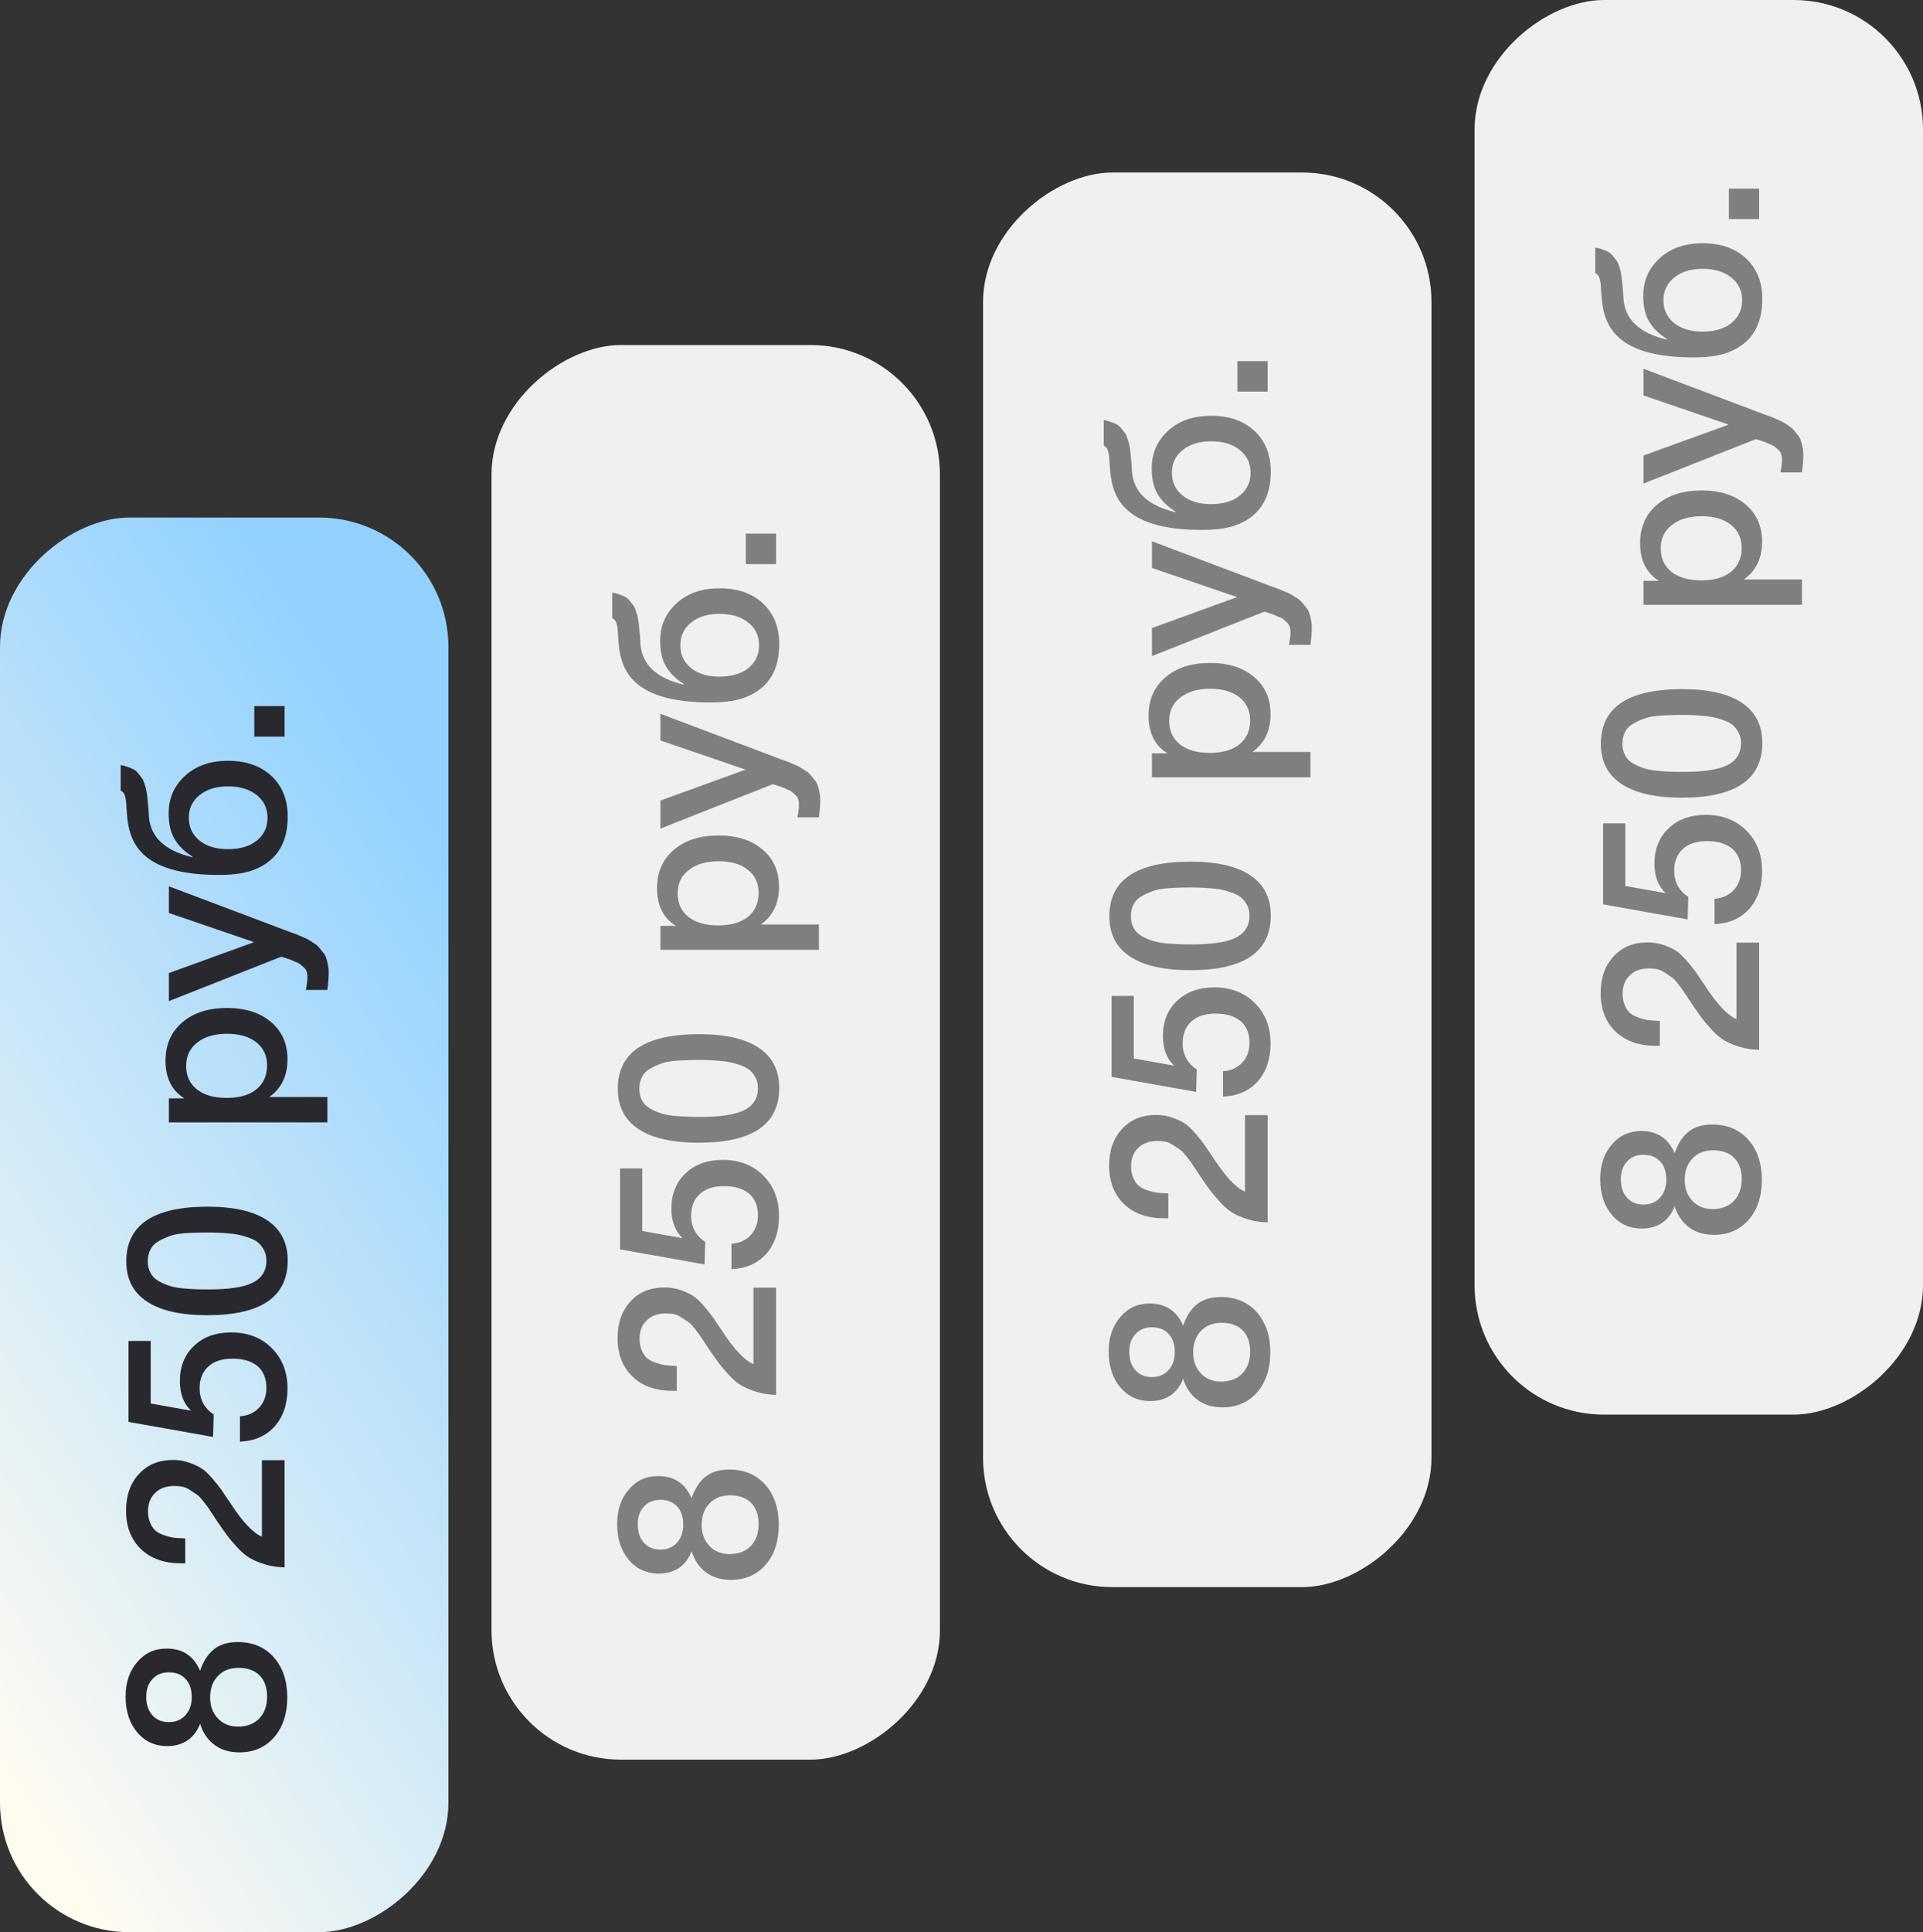
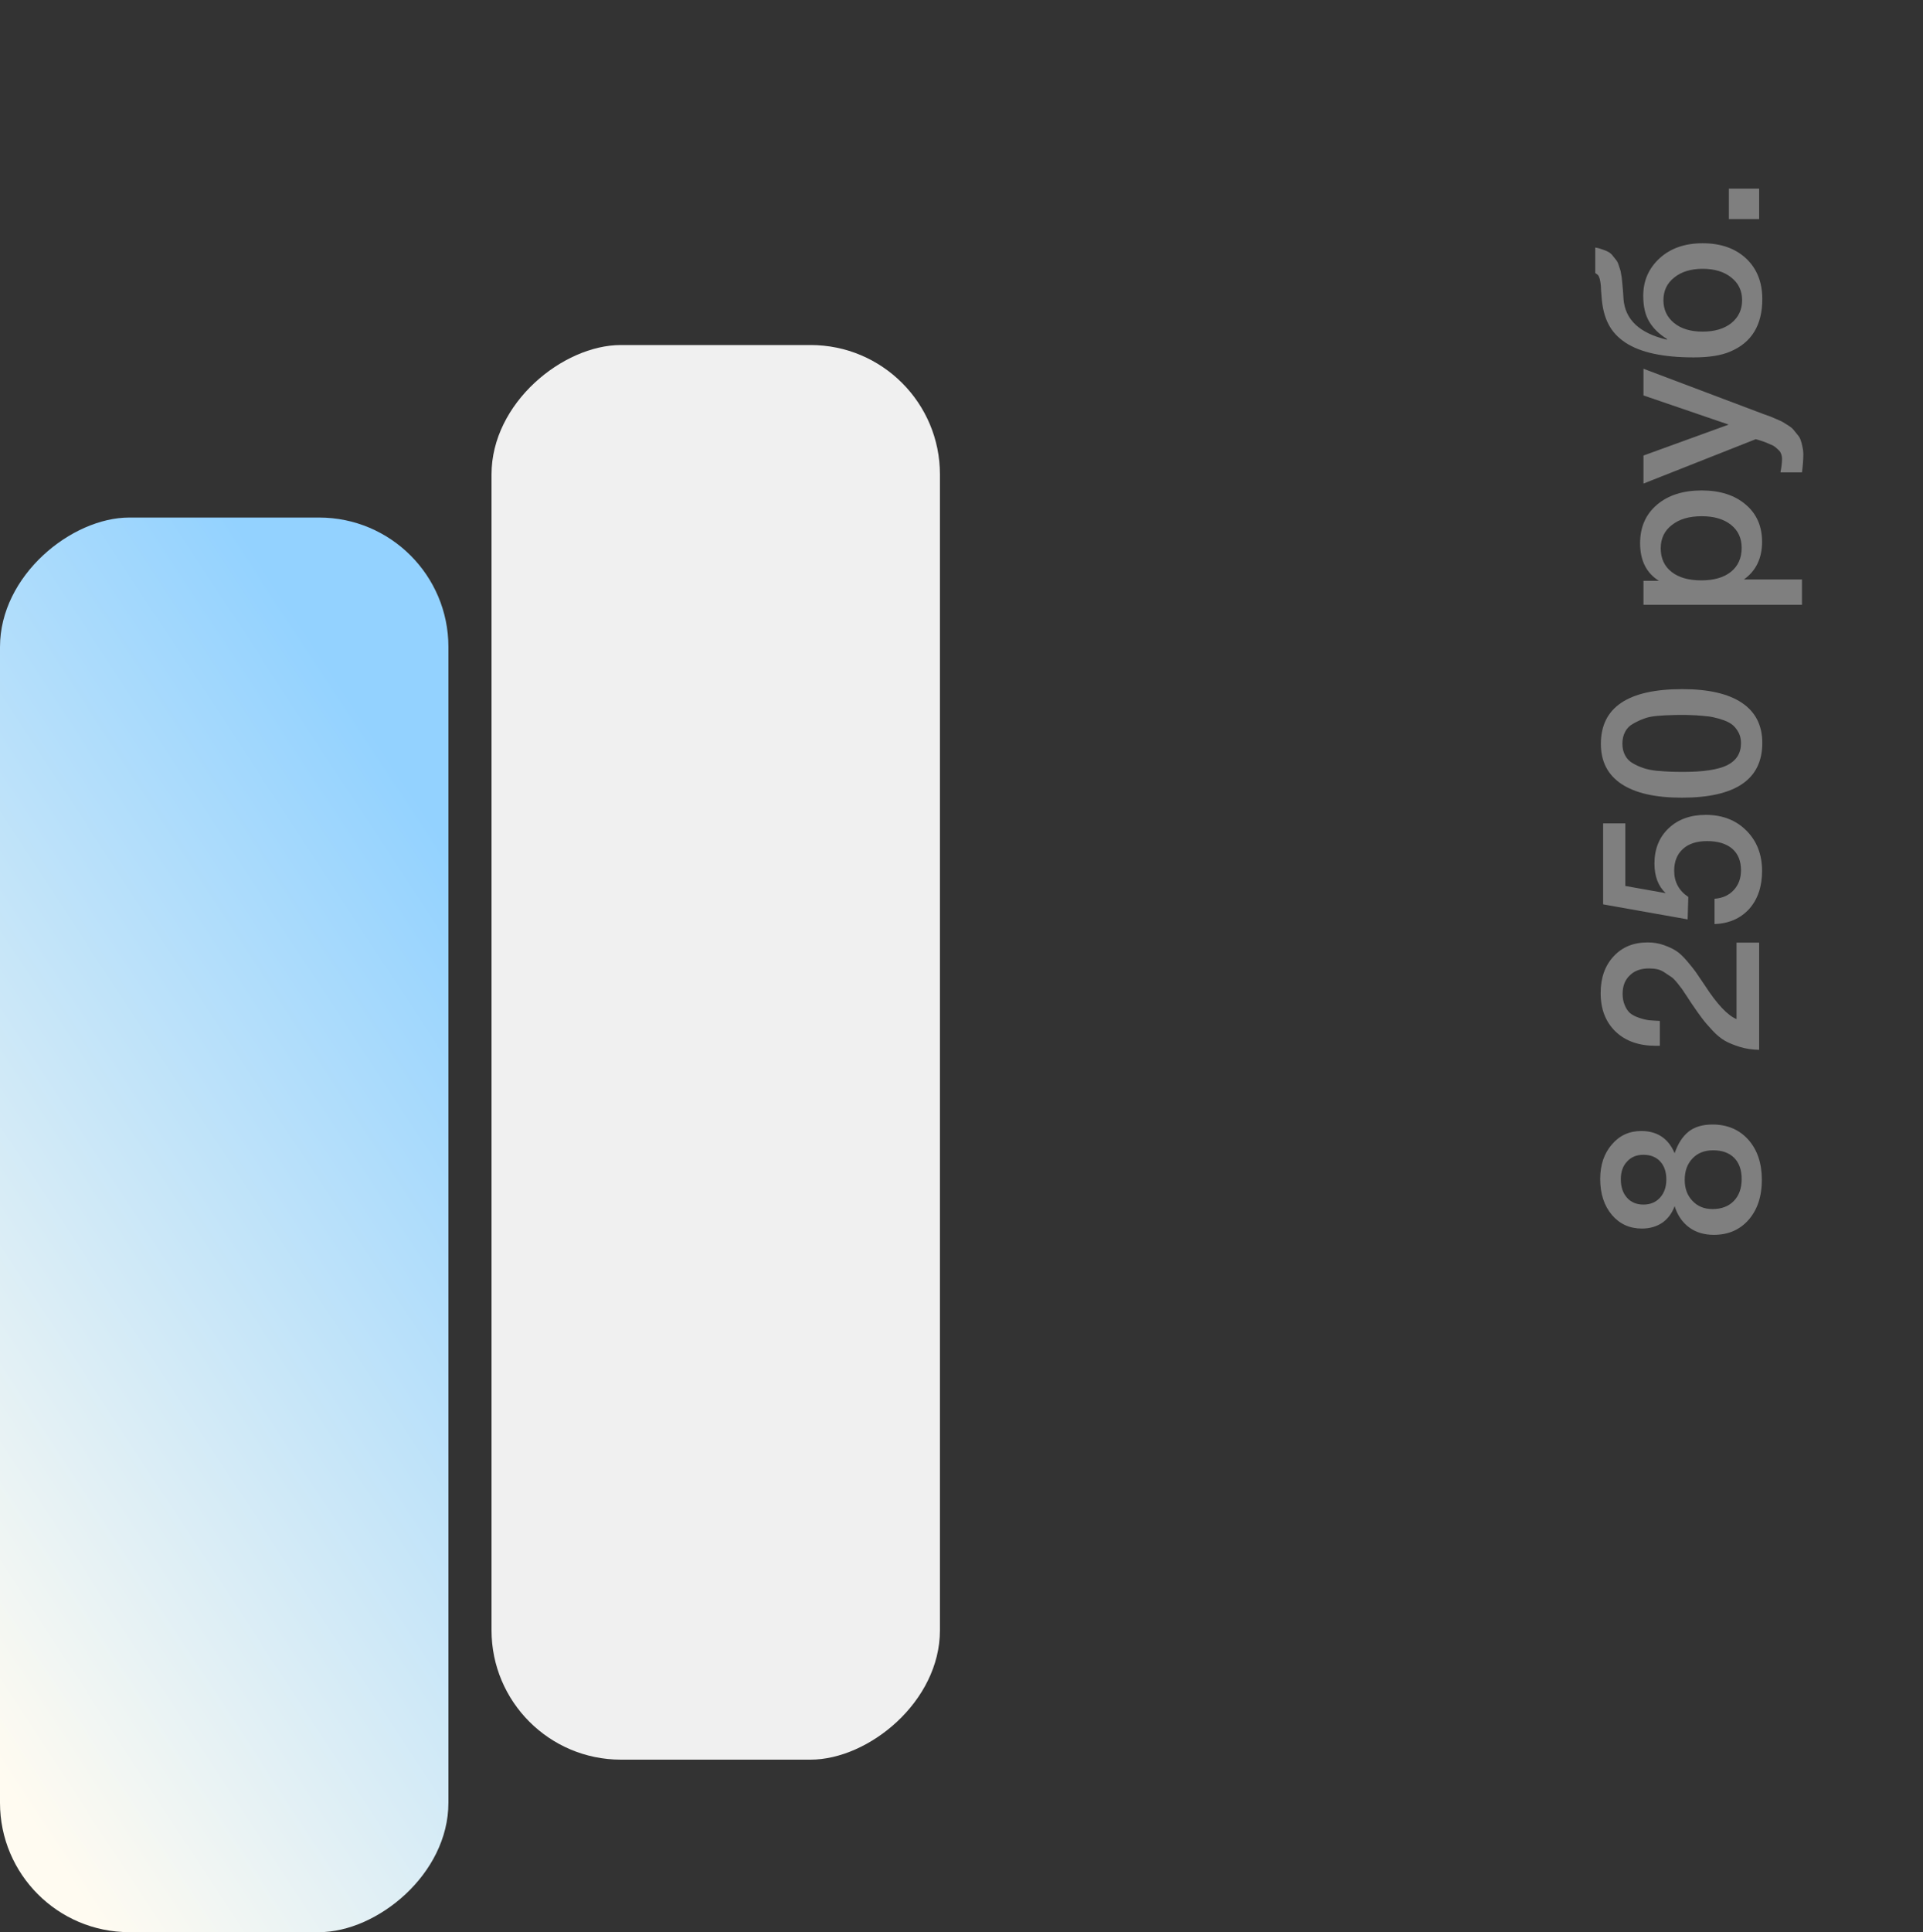
<svg xmlns="http://www.w3.org/2000/svg" width="223" height="224" viewBox="0 0 223 224" fill="none">
  <rect x="0" y="0" width="223" height="224" fill="#333333" stroke="none" />
  <rect y="224" width="164" height="52" rx="15" transform="rotate(-90 0 224)" fill="url(#paint0_linear_156_40)" />
  <rect x="57" y="204" width="164" height="52" rx="15" transform="rotate(-90 57 204)" fill="#F0F0F0" />
-   <path d="M23.198 199.831C22.903 200.646 22.427 201.287 21.768 201.755C21.092 202.206 20.303 202.431 19.402 202.431C17.981 202.431 16.819 201.903 15.918 200.845C15.017 199.771 14.566 198.384 14.566 196.685C14.566 195.056 15.017 193.721 15.918 192.681C16.802 191.641 17.937 191.121 19.324 191.121C21.179 191.121 22.47 191.979 23.198 193.695C23.579 192.586 24.117 191.754 24.81 191.199C25.503 190.645 26.431 190.367 27.592 190.367C29.308 190.367 30.695 190.957 31.752 192.135C32.792 193.314 33.312 194.865 33.312 196.789C33.312 198.696 32.801 200.239 31.778 201.417C30.755 202.579 29.412 203.159 27.748 203.159C26.621 203.159 25.668 202.873 24.888 202.301C24.091 201.712 23.527 200.889 23.198 199.831ZM16.958 196.711C16.958 197.613 17.201 198.332 17.686 198.869C18.154 199.389 18.787 199.649 19.584 199.649C20.381 199.649 21.023 199.381 21.508 198.843C21.993 198.306 22.236 197.604 22.236 196.737C22.236 195.871 22.002 195.177 21.534 194.657C21.049 194.137 20.399 193.877 19.584 193.877C18.787 193.877 18.154 194.137 17.686 194.657C17.201 195.16 16.958 195.845 16.958 196.711ZM24.368 196.789C24.368 197.795 24.671 198.609 25.278 199.233C25.867 199.857 26.639 200.169 27.592 200.169C28.632 200.169 29.455 199.857 30.062 199.233C30.669 198.609 30.972 197.76 30.972 196.685C30.972 195.645 30.686 194.831 30.114 194.241C29.525 193.652 28.71 193.357 27.67 193.357C26.665 193.357 25.867 193.669 25.278 194.293C24.671 194.917 24.368 195.749 24.368 196.789ZM30.374 169.282H33V181.71C32.185 181.692 31.44 181.58 30.764 181.372C30.088 181.164 29.516 180.93 29.048 180.67C28.563 180.392 28.077 179.994 27.592 179.474C27.089 178.936 26.682 178.46 26.37 178.044C26.041 177.61 25.625 177.021 25.122 176.276C25.087 176.224 24.923 175.972 24.628 175.522C24.316 175.054 24.125 174.768 24.056 174.664C23.969 174.56 23.787 174.326 23.51 173.962C23.215 173.598 22.981 173.364 22.808 173.26C22.635 173.138 22.401 172.982 22.106 172.792C21.811 172.584 21.517 172.445 21.222 172.376C20.91 172.306 20.581 172.272 20.234 172.272C19.281 172.272 18.535 172.54 17.998 173.078C17.443 173.598 17.166 174.308 17.166 175.21C17.166 175.73 17.253 176.18 17.426 176.562C17.582 176.943 17.79 177.246 18.05 177.472C18.31 177.68 18.648 177.853 19.064 177.992C19.463 178.13 19.844 178.226 20.208 178.278C20.572 178.312 20.997 178.338 21.482 178.356V181.242H21.014C19.055 181.242 17.504 180.696 16.36 179.604C15.199 178.494 14.618 177.004 14.618 175.132C14.618 173.364 15.121 171.942 16.126 170.868C17.114 169.793 18.431 169.256 20.078 169.256C20.737 169.256 21.361 169.36 21.95 169.568C22.539 169.776 23.016 170.001 23.38 170.244C23.744 170.469 24.169 170.868 24.654 171.44C25.139 172.012 25.477 172.436 25.668 172.714C25.859 172.991 26.205 173.502 26.708 174.248C28.112 176.414 29.334 177.714 30.374 178.148L30.374 169.282ZM14.904 155.458H17.478V162.712L22.158 163.544C21.291 162.73 20.858 161.586 20.858 160.112C20.858 158.431 21.404 157.07 22.496 156.03C23.588 154.99 25.027 154.47 26.812 154.47C28.736 154.47 30.305 155.077 31.518 156.29C32.731 157.504 33.338 159.064 33.338 160.97C33.338 162.773 32.844 164.238 31.856 165.364C30.851 166.474 29.507 167.063 27.826 167.132V164.194C28.762 164.125 29.507 163.787 30.062 163.18C30.617 162.574 30.894 161.811 30.894 160.892C30.894 159.818 30.556 158.986 29.88 158.396C29.187 157.807 28.216 157.512 26.968 157.512C25.755 157.512 24.819 157.816 24.16 158.422C23.484 159.029 23.146 159.87 23.146 160.944C23.146 162.244 23.692 163.258 24.784 163.986L24.706 166.586L14.904 164.844L14.904 155.458ZM14.644 146.237C14.644 142.008 17.79 139.893 24.082 139.893C27.115 139.893 29.421 140.422 30.998 141.479C32.575 142.536 33.364 144.088 33.364 146.133C33.364 150.362 30.253 152.477 24.03 152.477C20.962 152.477 18.631 151.948 17.036 150.891C15.441 149.834 14.644 148.282 14.644 146.237ZM17.14 146.211C17.14 146.731 17.244 147.182 17.452 147.563C17.643 147.944 17.946 148.256 18.362 148.499C18.761 148.724 19.168 148.906 19.584 149.045C19.983 149.184 20.494 149.288 21.118 149.357C21.742 149.409 22.262 149.444 22.678 149.461C23.077 149.478 23.588 149.487 24.212 149.487C26.552 149.487 28.251 149.227 29.308 148.707C30.365 148.17 30.894 147.32 30.894 146.159C30.894 145.708 30.807 145.31 30.634 144.963C30.443 144.599 30.218 144.304 29.958 144.079C29.698 143.854 29.351 143.663 28.918 143.507C28.485 143.351 28.095 143.238 27.748 143.169C27.384 143.082 26.942 143.022 26.422 142.987C25.885 142.935 25.477 142.909 25.2 142.909C24.905 142.892 24.533 142.883 24.082 142.883C23.493 142.883 23.042 142.892 22.73 142.909C22.401 142.909 21.915 142.935 21.274 142.987C20.615 143.039 20.087 143.143 19.688 143.299C19.289 143.438 18.873 143.628 18.44 143.871C18.007 144.096 17.686 144.408 17.478 144.807C17.253 145.206 17.14 145.674 17.14 146.211ZM19.584 127.335H21.378C19.922 126.434 19.194 124.978 19.194 122.967C19.194 121.113 19.844 119.631 21.144 118.521C22.444 117.412 24.177 116.857 26.344 116.857C28.459 116.857 30.157 117.403 31.44 118.495C32.705 119.57 33.338 121.009 33.338 122.811C33.338 124.718 32.636 126.174 31.232 127.179H37.966V130.117H19.584V127.335ZM21.586 123.565C21.586 124.727 22.002 125.637 22.834 126.295C23.666 126.954 24.819 127.283 26.292 127.283C27.748 127.283 28.892 126.954 29.724 126.295C30.556 125.619 30.972 124.692 30.972 123.513C30.972 122.387 30.556 121.494 29.724 120.835C28.892 120.177 27.765 119.847 26.344 119.847C24.888 119.847 23.735 120.185 22.886 120.861C22.019 121.52 21.586 122.421 21.586 123.565ZM19.584 102.75L32.74 107.716C32.861 107.768 33.113 107.863 33.494 108.002C33.893 108.14 34.161 108.236 34.3 108.288C34.439 108.34 34.681 108.444 35.028 108.6C35.375 108.738 35.617 108.851 35.756 108.938C35.895 109.024 36.103 109.154 36.38 109.328C36.657 109.501 36.857 109.666 36.978 109.822C37.099 109.96 37.247 110.142 37.42 110.368C37.611 110.576 37.741 110.792 37.81 111.018C37.897 111.243 37.966 111.503 38.018 111.798C38.087 112.075 38.122 112.378 38.122 112.708C38.122 113.262 38.07 113.947 37.966 114.762H35.47C35.591 114.138 35.652 113.618 35.652 113.202C35.652 112.994 35.617 112.803 35.548 112.63C35.496 112.456 35.392 112.3 35.236 112.162C35.097 112.023 34.959 111.902 34.82 111.798C34.699 111.694 34.517 111.598 34.274 111.512C34.049 111.408 33.867 111.33 33.728 111.278C33.607 111.226 33.407 111.156 33.13 111.07C32.853 110.983 32.679 110.931 32.61 110.914L19.584 116.062V112.812L29.464 109.224L19.584 105.844V102.75ZM26.448 88.201C28.545 88.201 30.227 88.791 31.492 89.969C32.74 91.148 33.364 92.717 33.364 94.675C33.364 97.691 32.125 99.719 29.646 100.759C28.606 101.21 27.193 101.435 25.408 101.435C21.889 101.435 19.263 100.872 17.53 99.745C16.629 99.156 15.961 98.437 15.528 97.587C15.077 96.738 14.809 95.663 14.722 94.363C14.705 94.207 14.687 93.999 14.67 93.739C14.653 93.462 14.644 93.271 14.644 93.167C14.627 93.046 14.609 92.899 14.592 92.725C14.557 92.535 14.531 92.405 14.514 92.335C14.479 92.249 14.445 92.153 14.41 92.049C14.358 91.945 14.297 91.867 14.228 91.815C14.159 91.763 14.081 91.711 13.994 91.659V88.695C14.306 88.747 14.592 88.825 14.852 88.929C15.112 89.016 15.337 89.111 15.528 89.215C15.719 89.319 15.892 89.475 16.048 89.683C16.204 89.874 16.334 90.039 16.438 90.177C16.542 90.299 16.637 90.498 16.724 90.775C16.811 91.053 16.88 91.269 16.932 91.425C16.967 91.581 17.01 91.833 17.062 92.179C17.097 92.526 17.123 92.786 17.14 92.959C17.157 93.115 17.183 93.401 17.218 93.817C17.235 94.216 17.253 94.502 17.27 94.675C17.461 97.067 19.142 98.636 22.314 99.381V99.303C21.395 98.731 20.711 98.064 20.26 97.301C19.792 96.539 19.558 95.533 19.558 94.285C19.558 92.552 20.191 91.105 21.456 89.943C22.721 88.782 24.385 88.201 26.448 88.201ZM26.448 91.165C25.079 91.165 23.978 91.503 23.146 92.179C22.314 92.838 21.898 93.713 21.898 94.805C21.898 95.897 22.314 96.781 23.146 97.457C23.961 98.116 25.061 98.445 26.448 98.445C27.835 98.445 28.944 98.116 29.776 97.457C30.608 96.781 31.024 95.897 31.024 94.805C31.024 93.713 30.608 92.838 29.776 92.179C28.944 91.503 27.835 91.165 26.448 91.165ZM29.49 81.863H33V85.399H29.49V81.863Z" fill="#2A282F" />
-   <path d="M80.198 179.831C79.903 180.646 79.427 181.287 78.768 181.755C78.092 182.206 77.303 182.431 76.402 182.431C74.981 182.431 73.819 181.903 72.918 180.845C72.017 179.771 71.566 178.384 71.566 176.685C71.566 175.056 72.017 173.721 72.918 172.681C73.802 171.641 74.937 171.121 76.324 171.121C78.179 171.121 79.47 171.979 80.198 173.695C80.579 172.586 81.117 171.754 81.81 171.199C82.503 170.645 83.431 170.367 84.592 170.367C86.308 170.367 87.695 170.957 88.752 172.135C89.792 173.314 90.312 174.865 90.312 176.789C90.312 178.696 89.801 180.239 88.778 181.417C87.755 182.579 86.412 183.159 84.748 183.159C83.621 183.159 82.668 182.873 81.888 182.301C81.091 181.712 80.527 180.889 80.198 179.831ZM73.958 176.711C73.958 177.613 74.201 178.332 74.686 178.869C75.154 179.389 75.787 179.649 76.584 179.649C77.381 179.649 78.023 179.381 78.508 178.843C78.993 178.306 79.236 177.604 79.236 176.737C79.236 175.871 79.002 175.177 78.534 174.657C78.049 174.137 77.399 173.877 76.584 173.877C75.787 173.877 75.154 174.137 74.686 174.657C74.201 175.16 73.958 175.845 73.958 176.711ZM81.368 176.789C81.368 177.795 81.671 178.609 82.278 179.233C82.867 179.857 83.639 180.169 84.592 180.169C85.632 180.169 86.455 179.857 87.062 179.233C87.669 178.609 87.972 177.76 87.972 176.685C87.972 175.645 87.686 174.831 87.114 174.241C86.525 173.652 85.71 173.357 84.67 173.357C83.665 173.357 82.867 173.669 82.278 174.293C81.671 174.917 81.368 175.749 81.368 176.789ZM87.374 149.282H90V161.71C89.185 161.692 88.44 161.58 87.764 161.372C87.088 161.164 86.516 160.93 86.048 160.67C85.563 160.392 85.077 159.994 84.592 159.474C84.089 158.936 83.682 158.46 83.37 158.044C83.041 157.61 82.625 157.021 82.122 156.276C82.087 156.224 81.923 155.972 81.628 155.522C81.316 155.054 81.125 154.768 81.056 154.664C80.969 154.56 80.787 154.326 80.51 153.962C80.215 153.598 79.981 153.364 79.808 153.26C79.635 153.138 79.401 152.982 79.106 152.792C78.811 152.584 78.517 152.445 78.222 152.376C77.91 152.306 77.581 152.272 77.234 152.272C76.281 152.272 75.535 152.54 74.998 153.078C74.443 153.598 74.166 154.308 74.166 155.21C74.166 155.73 74.253 156.18 74.426 156.562C74.582 156.943 74.79 157.246 75.05 157.472C75.31 157.68 75.648 157.853 76.064 157.992C76.463 158.13 76.844 158.226 77.208 158.278C77.572 158.312 77.997 158.338 78.482 158.356V161.242H78.014C76.055 161.242 74.504 160.696 73.36 159.604C72.199 158.494 71.618 157.004 71.618 155.132C71.618 153.364 72.121 151.942 73.126 150.868C74.114 149.793 75.431 149.256 77.078 149.256C77.737 149.256 78.361 149.36 78.95 149.568C79.539 149.776 80.016 150.001 80.38 150.244C80.744 150.469 81.169 150.868 81.654 151.44C82.139 152.012 82.477 152.436 82.668 152.714C82.859 152.991 83.205 153.502 83.708 154.248C85.112 156.414 86.334 157.714 87.374 158.148V149.282ZM71.904 135.458H74.478V142.712L79.158 143.544C78.291 142.73 77.858 141.586 77.858 140.112C77.858 138.431 78.404 137.07 79.496 136.03C80.588 134.99 82.027 134.47 83.812 134.47C85.736 134.47 87.305 135.077 88.518 136.29C89.731 137.504 90.338 139.064 90.338 140.97C90.338 142.773 89.844 144.238 88.856 145.364C87.851 146.474 86.507 147.063 84.826 147.132V144.194C85.762 144.125 86.507 143.787 87.062 143.18C87.617 142.574 87.894 141.811 87.894 140.892C87.894 139.818 87.556 138.986 86.88 138.396C86.187 137.807 85.216 137.512 83.968 137.512C82.755 137.512 81.819 137.816 81.16 138.422C80.484 139.029 80.146 139.87 80.146 140.944C80.146 142.244 80.692 143.258 81.784 143.986L81.706 146.586L71.904 144.844V135.458ZM71.644 126.237C71.644 122.008 74.79 119.893 81.082 119.893C84.115 119.893 86.421 120.422 87.998 121.479C89.575 122.536 90.364 124.088 90.364 126.133C90.364 130.362 87.253 132.477 81.03 132.477C77.962 132.477 75.631 131.948 74.036 130.891C72.441 129.834 71.644 128.282 71.644 126.237ZM74.14 126.211C74.14 126.731 74.244 127.182 74.452 127.563C74.643 127.944 74.946 128.256 75.362 128.499C75.761 128.724 76.168 128.906 76.584 129.045C76.983 129.184 77.494 129.288 78.118 129.357C78.742 129.409 79.262 129.444 79.678 129.461C80.077 129.478 80.588 129.487 81.212 129.487C83.552 129.487 85.251 129.227 86.308 128.707C87.365 128.17 87.894 127.32 87.894 126.159C87.894 125.708 87.807 125.31 87.634 124.963C87.443 124.599 87.218 124.304 86.958 124.079C86.698 123.854 86.351 123.663 85.918 123.507C85.485 123.351 85.095 123.238 84.748 123.169C84.384 123.082 83.942 123.022 83.422 122.987C82.885 122.935 82.477 122.909 82.2 122.909C81.905 122.892 81.533 122.883 81.082 122.883C80.493 122.883 80.042 122.892 79.73 122.909C79.401 122.909 78.915 122.935 78.274 122.987C77.615 123.039 77.087 123.143 76.688 123.299C76.289 123.438 75.873 123.628 75.44 123.871C75.007 124.096 74.686 124.408 74.478 124.807C74.253 125.206 74.14 125.674 74.14 126.211ZM76.584 107.335H78.378C76.922 106.434 76.194 104.978 76.194 102.967C76.194 101.113 76.844 99.631 78.144 98.522C79.444 97.412 81.177 96.858 83.344 96.858C85.459 96.858 87.157 97.403 88.44 98.496C89.705 99.57 90.338 101.009 90.338 102.811C90.338 104.718 89.636 106.174 88.232 107.179H94.966V110.117H76.584V107.335ZM78.586 103.565C78.586 104.727 79.002 105.637 79.834 106.295C80.666 106.954 81.819 107.283 83.292 107.283C84.748 107.283 85.892 106.954 86.724 106.295C87.556 105.619 87.972 104.692 87.972 103.513C87.972 102.387 87.556 101.494 86.724 100.835C85.892 100.177 84.765 99.847 83.344 99.847C81.888 99.847 80.735 100.185 79.886 100.861C79.019 101.52 78.586 102.421 78.586 103.565ZM76.584 82.75L89.74 87.716C89.861 87.768 90.113 87.863 90.494 88.002C90.893 88.14 91.161 88.236 91.3 88.288C91.439 88.34 91.681 88.444 92.028 88.6C92.375 88.738 92.617 88.851 92.756 88.938C92.895 89.024 93.103 89.154 93.38 89.328C93.657 89.501 93.857 89.666 93.978 89.822C94.099 89.96 94.247 90.142 94.42 90.368C94.611 90.576 94.741 90.792 94.81 91.018C94.897 91.243 94.966 91.503 95.018 91.798C95.087 92.075 95.122 92.378 95.122 92.708C95.122 93.262 95.07 93.947 94.966 94.762H92.47C92.591 94.138 92.652 93.618 92.652 93.202C92.652 92.994 92.617 92.803 92.548 92.63C92.496 92.456 92.392 92.3 92.236 92.162C92.097 92.023 91.959 91.902 91.82 91.798C91.699 91.694 91.517 91.598 91.274 91.512C91.049 91.408 90.867 91.33 90.728 91.278C90.607 91.226 90.407 91.156 90.13 91.07C89.853 90.983 89.679 90.931 89.61 90.914L76.584 96.062V92.812L86.464 89.224L76.584 85.844V82.75ZM83.448 68.201C85.545 68.201 87.227 68.791 88.492 69.969C89.74 71.148 90.364 72.717 90.364 74.675C90.364 77.691 89.125 79.719 86.646 80.759C85.606 81.21 84.193 81.435 82.408 81.435C78.889 81.435 76.263 80.872 74.53 79.745C73.629 79.156 72.961 78.437 72.528 77.587C72.077 76.738 71.809 75.663 71.722 74.363C71.705 74.207 71.687 73.999 71.67 73.739C71.653 73.462 71.644 73.271 71.644 73.167C71.627 73.046 71.609 72.899 71.592 72.725C71.557 72.535 71.531 72.405 71.514 72.335C71.479 72.249 71.445 72.153 71.41 72.049C71.358 71.945 71.297 71.867 71.228 71.815C71.159 71.763 71.081 71.711 70.994 71.659V68.695C71.306 68.747 71.592 68.825 71.852 68.929C72.112 69.016 72.337 69.111 72.528 69.215C72.719 69.319 72.892 69.475 73.048 69.683C73.204 69.874 73.334 70.039 73.438 70.177C73.542 70.299 73.637 70.498 73.724 70.775C73.811 71.053 73.88 71.269 73.932 71.425C73.967 71.581 74.01 71.833 74.062 72.179C74.097 72.526 74.123 72.786 74.14 72.959C74.157 73.115 74.183 73.401 74.218 73.817C74.235 74.216 74.253 74.502 74.27 74.675C74.461 77.067 76.142 78.636 79.314 79.381V79.303C78.395 78.731 77.711 78.064 77.26 77.301C76.792 76.539 76.558 75.533 76.558 74.285C76.558 72.552 77.191 71.105 78.456 69.943C79.721 68.782 81.385 68.201 83.448 68.201ZM83.448 71.165C82.079 71.165 80.978 71.503 80.146 72.179C79.314 72.838 78.898 73.713 78.898 74.805C78.898 75.897 79.314 76.781 80.146 77.457C80.961 78.116 82.061 78.445 83.448 78.445C84.835 78.445 85.944 78.116 86.776 77.457C87.608 76.781 88.024 75.897 88.024 74.805C88.024 73.713 87.608 72.838 86.776 72.179C85.944 71.503 84.835 71.165 83.448 71.165ZM86.49 61.863H90V65.399H86.49V61.863Z" fill="#7F7F7F" />
-   <rect x="114" y="184" width="164" height="52" rx="15" transform="rotate(-90 114 184)" fill="#F0F0F0" />
-   <path d="M137.198 159.831C136.903 160.646 136.427 161.287 135.768 161.755C135.092 162.206 134.303 162.431 133.402 162.431C131.981 162.431 130.819 161.903 129.918 160.845C129.017 159.771 128.566 158.384 128.566 156.685C128.566 155.056 129.017 153.721 129.918 152.681C130.802 151.641 131.937 151.121 133.324 151.121C135.179 151.121 136.47 151.979 137.198 153.695C137.579 152.586 138.117 151.754 138.81 151.199C139.503 150.645 140.431 150.367 141.592 150.367C143.308 150.367 144.695 150.957 145.752 152.135C146.792 153.314 147.312 154.865 147.312 156.789C147.312 158.696 146.801 160.239 145.778 161.417C144.755 162.579 143.412 163.159 141.748 163.159C140.621 163.159 139.668 162.873 138.888 162.301C138.091 161.712 137.527 160.889 137.198 159.831ZM130.958 156.711C130.958 157.613 131.201 158.332 131.686 158.869C132.154 159.389 132.787 159.649 133.584 159.649C134.381 159.649 135.023 159.381 135.508 158.843C135.993 158.306 136.236 157.604 136.236 156.737C136.236 155.871 136.002 155.177 135.534 154.657C135.049 154.137 134.399 153.877 133.584 153.877C132.787 153.877 132.154 154.137 131.686 154.657C131.201 155.16 130.958 155.845 130.958 156.711ZM138.368 156.789C138.368 157.795 138.671 158.609 139.278 159.233C139.867 159.857 140.639 160.169 141.592 160.169C142.632 160.169 143.455 159.857 144.062 159.233C144.669 158.609 144.972 157.76 144.972 156.685C144.972 155.645 144.686 154.831 144.114 154.241C143.525 153.652 142.71 153.357 141.67 153.357C140.665 153.357 139.867 153.669 139.278 154.293C138.671 154.917 138.368 155.749 138.368 156.789ZM144.374 129.282H147V141.71C146.185 141.692 145.44 141.58 144.764 141.372C144.088 141.164 143.516 140.93 143.048 140.67C142.563 140.392 142.077 139.994 141.592 139.474C141.089 138.936 140.682 138.46 140.37 138.044C140.041 137.61 139.625 137.021 139.122 136.276C139.087 136.224 138.923 135.972 138.628 135.522C138.316 135.054 138.125 134.768 138.056 134.664C137.969 134.56 137.787 134.326 137.51 133.962C137.215 133.598 136.981 133.364 136.808 133.26C136.635 133.138 136.401 132.982 136.106 132.792C135.811 132.584 135.517 132.445 135.222 132.376C134.91 132.306 134.581 132.272 134.234 132.272C133.281 132.272 132.535 132.54 131.998 133.078C131.443 133.598 131.166 134.308 131.166 135.21C131.166 135.73 131.253 136.18 131.426 136.562C131.582 136.943 131.79 137.246 132.05 137.472C132.31 137.68 132.648 137.853 133.064 137.992C133.463 138.13 133.844 138.226 134.208 138.278C134.572 138.312 134.997 138.338 135.482 138.356V141.242H135.014C133.055 141.242 131.504 140.696 130.36 139.604C129.199 138.494 128.618 137.004 128.618 135.132C128.618 133.364 129.121 131.942 130.126 130.868C131.114 129.793 132.431 129.256 134.078 129.256C134.737 129.256 135.361 129.36 135.95 129.568C136.539 129.776 137.016 130.001 137.38 130.244C137.744 130.469 138.169 130.868 138.654 131.44C139.139 132.012 139.477 132.436 139.668 132.714C139.859 132.991 140.205 133.502 140.708 134.248C142.112 136.414 143.334 137.714 144.374 138.148V129.282ZM128.904 115.458H131.478V122.712L136.158 123.544C135.291 122.73 134.858 121.586 134.858 120.112C134.858 118.431 135.404 117.07 136.496 116.03C137.588 114.99 139.027 114.47 140.812 114.47C142.736 114.47 144.305 115.077 145.518 116.29C146.731 117.504 147.338 119.064 147.338 120.97C147.338 122.773 146.844 124.238 145.856 125.364C144.851 126.474 143.507 127.063 141.826 127.132V124.194C142.762 124.125 143.507 123.787 144.062 123.18C144.617 122.574 144.894 121.811 144.894 120.892C144.894 119.818 144.556 118.986 143.88 118.396C143.187 117.807 142.216 117.512 140.968 117.512C139.755 117.512 138.819 117.816 138.16 118.422C137.484 119.029 137.146 119.87 137.146 120.944C137.146 122.244 137.692 123.258 138.784 123.986L138.706 126.586L128.904 124.844V115.458ZM128.644 106.237C128.644 102.008 131.79 99.893 138.082 99.893C141.115 99.893 143.421 100.422 144.998 101.479C146.575 102.536 147.364 104.088 147.364 106.133C147.364 110.362 144.253 112.477 138.03 112.477C134.962 112.477 132.631 111.948 131.036 110.891C129.441 109.834 128.644 108.282 128.644 106.237ZM131.14 106.211C131.14 106.731 131.244 107.182 131.452 107.563C131.643 107.944 131.946 108.256 132.362 108.499C132.761 108.724 133.168 108.906 133.584 109.045C133.983 109.184 134.494 109.288 135.118 109.357C135.742 109.409 136.262 109.444 136.678 109.461C137.077 109.478 137.588 109.487 138.212 109.487C140.552 109.487 142.251 109.227 143.308 108.707C144.365 108.17 144.894 107.32 144.894 106.159C144.894 105.708 144.807 105.31 144.634 104.963C144.443 104.599 144.218 104.304 143.958 104.079C143.698 103.854 143.351 103.663 142.918 103.507C142.485 103.351 142.095 103.238 141.748 103.169C141.384 103.082 140.942 103.022 140.422 102.987C139.885 102.935 139.477 102.909 139.2 102.909C138.905 102.892 138.533 102.883 138.082 102.883C137.493 102.883 137.042 102.892 136.73 102.909C136.401 102.909 135.915 102.935 135.274 102.987C134.615 103.039 134.087 103.143 133.688 103.299C133.289 103.438 132.873 103.628 132.44 103.871C132.007 104.096 131.686 104.408 131.478 104.807C131.253 105.206 131.14 105.674 131.14 106.211ZM133.584 87.335H135.378C133.922 86.434 133.194 84.978 133.194 82.968C133.194 81.113 133.844 79.631 135.144 78.522C136.444 77.412 138.177 76.858 140.344 76.858C142.459 76.858 144.157 77.403 145.44 78.496C146.705 79.57 147.338 81.009 147.338 82.811C147.338 84.718 146.636 86.174 145.232 87.18H151.966V90.118H133.584V87.335ZM135.586 83.566C135.586 84.727 136.002 85.637 136.834 86.296C137.666 86.954 138.819 87.284 140.292 87.284C141.748 87.284 142.892 86.954 143.724 86.296C144.556 85.62 144.972 84.692 144.972 83.513C144.972 82.387 144.556 81.494 143.724 80.835C142.892 80.177 141.765 79.847 140.344 79.847C138.888 79.847 137.735 80.186 136.886 80.862C136.019 81.52 135.586 82.421 135.586 83.566ZM133.584 62.75L146.74 67.716C146.861 67.768 147.113 67.863 147.494 68.002C147.893 68.14 148.161 68.236 148.3 68.288C148.439 68.34 148.681 68.444 149.028 68.6C149.375 68.738 149.617 68.851 149.756 68.938C149.895 69.024 150.103 69.154 150.38 69.328C150.657 69.501 150.857 69.666 150.978 69.822C151.099 69.96 151.247 70.142 151.42 70.368C151.611 70.576 151.741 70.792 151.81 71.018C151.897 71.243 151.966 71.503 152.018 71.798C152.087 72.075 152.122 72.378 152.122 72.708C152.122 73.262 152.07 73.947 151.966 74.762H149.47C149.591 74.138 149.652 73.618 149.652 73.202C149.652 72.994 149.617 72.803 149.548 72.63C149.496 72.456 149.392 72.3 149.236 72.162C149.097 72.023 148.959 71.902 148.82 71.798C148.699 71.694 148.517 71.598 148.274 71.512C148.049 71.408 147.867 71.33 147.728 71.278C147.607 71.226 147.407 71.156 147.13 71.07C146.853 70.983 146.679 70.931 146.61 70.914L133.584 76.062V72.812L143.464 69.224L133.584 65.844V62.75ZM140.448 48.201C142.545 48.201 144.227 48.791 145.492 49.969C146.74 51.148 147.364 52.717 147.364 54.675C147.364 57.691 146.125 59.719 143.646 60.759C142.606 61.21 141.193 61.435 139.408 61.435C135.889 61.435 133.263 60.872 131.53 59.745C130.629 59.156 129.961 58.437 129.528 57.587C129.077 56.738 128.809 55.663 128.722 54.363C128.705 54.207 128.687 53.999 128.67 53.739C128.653 53.462 128.644 53.271 128.644 53.167C128.627 53.046 128.609 52.899 128.592 52.725C128.557 52.535 128.531 52.405 128.514 52.335C128.479 52.249 128.445 52.153 128.41 52.049C128.358 51.945 128.297 51.867 128.228 51.815C128.159 51.763 128.081 51.711 127.994 51.659V48.695C128.306 48.747 128.592 48.825 128.852 48.929C129.112 49.016 129.337 49.111 129.528 49.215C129.719 49.319 129.892 49.475 130.048 49.683C130.204 49.874 130.334 50.039 130.438 50.177C130.542 50.299 130.637 50.498 130.724 50.775C130.811 51.053 130.88 51.269 130.932 51.425C130.967 51.581 131.01 51.833 131.062 52.179C131.097 52.526 131.123 52.786 131.14 52.959C131.157 53.115 131.183 53.401 131.218 53.817C131.235 54.216 131.253 54.502 131.27 54.675C131.461 57.067 133.142 58.636 136.314 59.381V59.303C135.395 58.731 134.711 58.064 134.26 57.301C133.792 56.539 133.558 55.533 133.558 54.285C133.558 52.552 134.191 51.105 135.456 49.943C136.721 48.782 138.385 48.201 140.448 48.201ZM140.448 51.165C139.079 51.165 137.978 51.503 137.146 52.179C136.314 52.838 135.898 53.713 135.898 54.805C135.898 55.897 136.314 56.781 137.146 57.457C137.961 58.116 139.061 58.445 140.448 58.445C141.835 58.445 142.944 58.116 143.776 57.457C144.608 56.781 145.024 55.897 145.024 54.805C145.024 53.713 144.608 52.838 143.776 52.179C142.944 51.503 141.835 51.165 140.448 51.165ZM143.49 41.863H147V45.399H143.49V41.863Z" fill="#7F7F7F" />
-   <rect x="171" y="164" width="164" height="52" rx="15" transform="rotate(-90 171 164)" fill="#F0F0F0" />
  <path d="M194.198 139.831C193.903 140.646 193.427 141.287 192.768 141.755C192.092 142.206 191.303 142.431 190.402 142.431C188.981 142.431 187.819 141.903 186.918 140.845C186.017 139.771 185.566 138.384 185.566 136.685C185.566 135.056 186.017 133.721 186.918 132.681C187.802 131.641 188.937 131.121 190.324 131.121C192.179 131.121 193.47 131.979 194.198 133.695C194.579 132.586 195.117 131.754 195.81 131.199C196.503 130.645 197.431 130.367 198.592 130.367C200.308 130.367 201.695 130.957 202.752 132.135C203.792 133.314 204.312 134.865 204.312 136.789C204.312 138.696 203.801 140.239 202.778 141.417C201.755 142.579 200.412 143.159 198.748 143.159C197.621 143.159 196.668 142.873 195.888 142.301C195.091 141.712 194.527 140.889 194.198 139.831ZM187.958 136.711C187.958 137.613 188.201 138.332 188.686 138.869C189.154 139.389 189.787 139.649 190.584 139.649C191.381 139.649 192.023 139.381 192.508 138.843C192.993 138.306 193.236 137.604 193.236 136.737C193.236 135.871 193.002 135.177 192.534 134.657C192.049 134.137 191.399 133.877 190.584 133.877C189.787 133.877 189.154 134.137 188.686 134.657C188.201 135.16 187.958 135.845 187.958 136.711ZM195.368 136.789C195.368 137.795 195.671 138.609 196.278 139.233C196.867 139.857 197.639 140.169 198.592 140.169C199.632 140.169 200.455 139.857 201.062 139.233C201.669 138.609 201.972 137.76 201.972 136.685C201.972 135.645 201.686 134.831 201.114 134.241C200.525 133.652 199.71 133.357 198.67 133.357C197.665 133.357 196.867 133.669 196.278 134.293C195.671 134.917 195.368 135.749 195.368 136.789ZM201.374 109.282H204V121.71C203.185 121.692 202.44 121.58 201.764 121.372C201.088 121.164 200.516 120.93 200.048 120.67C199.563 120.392 199.077 119.994 198.592 119.474C198.089 118.936 197.682 118.46 197.37 118.044C197.041 117.61 196.625 117.021 196.122 116.276C196.087 116.224 195.923 115.972 195.628 115.522C195.316 115.054 195.125 114.768 195.056 114.664C194.969 114.56 194.787 114.326 194.51 113.962C194.215 113.598 193.981 113.364 193.808 113.26C193.635 113.138 193.401 112.982 193.106 112.792C192.811 112.584 192.517 112.445 192.222 112.376C191.91 112.306 191.581 112.272 191.234 112.272C190.281 112.272 189.535 112.54 188.998 113.078C188.443 113.598 188.166 114.308 188.166 115.21C188.166 115.73 188.253 116.18 188.426 116.562C188.582 116.943 188.79 117.246 189.05 117.472C189.31 117.68 189.648 117.853 190.064 117.992C190.463 118.13 190.844 118.226 191.208 118.278C191.572 118.312 191.997 118.338 192.482 118.356V121.242H192.014C190.055 121.242 188.504 120.696 187.36 119.604C186.199 118.494 185.618 117.004 185.618 115.132C185.618 113.364 186.121 111.942 187.126 110.868C188.114 109.793 189.431 109.256 191.078 109.256C191.737 109.256 192.361 109.36 192.95 109.568C193.539 109.776 194.016 110.001 194.38 110.244C194.744 110.469 195.169 110.868 195.654 111.44C196.139 112.012 196.477 112.436 196.668 112.714C196.859 112.991 197.205 113.502 197.708 114.248C199.112 116.414 200.334 117.714 201.374 118.148V109.282ZM185.904 95.458H188.478V102.712L193.158 103.544C192.291 102.73 191.858 101.586 191.858 100.112C191.858 98.431 192.404 97.07 193.496 96.03C194.588 94.99 196.027 94.47 197.812 94.47C199.736 94.47 201.305 95.077 202.518 96.29C203.731 97.504 204.338 99.064 204.338 100.97C204.338 102.773 203.844 104.238 202.856 105.364C201.851 106.474 200.507 107.063 198.826 107.132V104.194C199.762 104.125 200.507 103.787 201.062 103.18C201.617 102.574 201.894 101.811 201.894 100.892C201.894 99.818 201.556 98.986 200.88 98.396C200.187 97.807 199.216 97.512 197.968 97.512C196.755 97.512 195.819 97.816 195.16 98.422C194.484 99.029 194.146 99.87 194.146 100.944C194.146 102.244 194.692 103.258 195.784 103.986L195.706 106.586L185.904 104.844V95.458ZM185.644 86.237C185.644 82.008 188.79 79.893 195.082 79.893C198.115 79.893 200.421 80.422 201.998 81.479C203.575 82.536 204.364 84.088 204.364 86.133C204.364 90.362 201.253 92.477 195.03 92.477C191.962 92.477 189.631 91.948 188.036 90.891C186.441 89.834 185.644 88.282 185.644 86.237ZM188.14 86.211C188.14 86.731 188.244 87.182 188.452 87.563C188.643 87.944 188.946 88.256 189.362 88.499C189.761 88.724 190.168 88.906 190.584 89.045C190.983 89.184 191.494 89.288 192.118 89.357C192.742 89.409 193.262 89.444 193.678 89.461C194.077 89.478 194.588 89.487 195.212 89.487C197.552 89.487 199.251 89.227 200.308 88.707C201.365 88.17 201.894 87.32 201.894 86.159C201.894 85.708 201.807 85.31 201.634 84.963C201.443 84.599 201.218 84.304 200.958 84.079C200.698 83.854 200.351 83.663 199.918 83.507C199.485 83.351 199.095 83.238 198.748 83.169C198.384 83.082 197.942 83.022 197.422 82.987C196.885 82.935 196.477 82.909 196.2 82.909C195.905 82.892 195.533 82.883 195.082 82.883C194.493 82.883 194.042 82.892 193.73 82.909C193.401 82.909 192.915 82.935 192.274 82.987C191.615 83.039 191.087 83.143 190.688 83.299C190.289 83.438 189.873 83.628 189.44 83.871C189.007 84.096 188.686 84.408 188.478 84.807C188.253 85.206 188.14 85.674 188.14 86.211ZM190.584 67.335H192.378C190.922 66.434 190.194 64.978 190.194 62.968C190.194 61.113 190.844 59.631 192.144 58.522C193.444 57.412 195.177 56.858 197.344 56.858C199.459 56.858 201.157 57.404 202.44 58.495C203.705 59.57 204.338 61.009 204.338 62.812C204.338 64.718 203.636 66.174 202.232 67.18H208.966V70.118H190.584V67.335ZM192.586 63.566C192.586 64.727 193.002 65.637 193.834 66.296C194.666 66.954 195.819 67.284 197.292 67.284C198.748 67.284 199.892 66.954 200.724 66.296C201.556 65.62 201.972 64.692 201.972 63.514C201.972 62.387 201.556 61.494 200.724 60.836C199.892 60.177 198.765 59.847 197.344 59.847C195.888 59.847 194.735 60.185 193.886 60.861C193.019 61.52 192.586 62.422 192.586 63.566ZM190.584 42.75L203.74 47.716C203.861 47.768 204.113 47.863 204.494 48.002C204.893 48.14 205.161 48.236 205.3 48.288C205.439 48.34 205.681 48.444 206.028 48.6C206.375 48.738 206.617 48.851 206.756 48.938C206.895 49.024 207.103 49.154 207.38 49.328C207.657 49.501 207.857 49.666 207.978 49.822C208.099 49.96 208.247 50.142 208.42 50.368C208.611 50.576 208.741 50.792 208.81 51.018C208.897 51.243 208.966 51.503 209.018 51.798C209.087 52.075 209.122 52.378 209.122 52.708C209.122 53.262 209.07 53.947 208.966 54.762H206.47C206.591 54.138 206.652 53.618 206.652 53.202C206.652 52.994 206.617 52.803 206.548 52.63C206.496 52.456 206.392 52.3 206.236 52.162C206.097 52.023 205.959 51.902 205.82 51.798C205.699 51.694 205.517 51.598 205.274 51.512C205.049 51.408 204.867 51.33 204.728 51.278C204.607 51.226 204.407 51.156 204.13 51.07C203.853 50.983 203.679 50.931 203.61 50.914L190.584 56.062V52.812L200.464 49.224L190.584 45.844V42.75ZM197.448 28.201C199.545 28.201 201.227 28.791 202.492 29.969C203.74 31.148 204.364 32.717 204.364 34.675C204.364 37.691 203.125 39.719 200.646 40.759C199.606 41.21 198.193 41.435 196.408 41.435C192.889 41.435 190.263 40.872 188.53 39.745C187.629 39.156 186.961 38.437 186.528 37.587C186.077 36.738 185.809 35.663 185.722 34.363C185.705 34.207 185.687 33.999 185.67 33.739C185.653 33.462 185.644 33.271 185.644 33.167C185.627 33.046 185.609 32.899 185.592 32.725C185.557 32.535 185.531 32.405 185.514 32.335C185.479 32.249 185.445 32.153 185.41 32.049C185.358 31.945 185.297 31.867 185.228 31.815C185.159 31.763 185.081 31.711 184.994 31.659V28.695C185.306 28.747 185.592 28.825 185.852 28.929C186.112 29.016 186.337 29.111 186.528 29.215C186.719 29.319 186.892 29.475 187.048 29.683C187.204 29.874 187.334 30.039 187.438 30.177C187.542 30.299 187.637 30.498 187.724 30.775C187.811 31.053 187.88 31.269 187.932 31.425C187.967 31.581 188.01 31.833 188.062 32.179C188.097 32.526 188.123 32.786 188.14 32.959C188.157 33.115 188.183 33.401 188.218 33.817C188.235 34.216 188.253 34.502 188.27 34.675C188.461 37.067 190.142 38.636 193.314 39.381V39.303C192.395 38.731 191.711 38.064 191.26 37.301C190.792 36.539 190.558 35.533 190.558 34.285C190.558 32.552 191.191 31.105 192.456 29.943C193.721 28.782 195.385 28.201 197.448 28.201ZM197.448 31.165C196.079 31.165 194.978 31.503 194.146 32.179C193.314 32.838 192.898 33.713 192.898 34.805C192.898 35.897 193.314 36.781 194.146 37.457C194.961 38.116 196.061 38.445 197.448 38.445C198.835 38.445 199.944 38.116 200.776 37.457C201.608 36.781 202.024 35.897 202.024 34.805C202.024 33.713 201.608 32.838 200.776 32.179C199.944 31.503 198.835 31.165 197.448 31.165ZM200.49 21.863H204V25.399H200.49V21.863Z" fill="#7F7F7F" />
  <defs>
    <linearGradient id="paint0_linear_156_40" x1="205.5" y1="323" x2="103.833" y2="167.818" gradientUnits="userSpaceOnUse">
      <stop offset="0.447" stop-color="#93D2FF" />
      <stop offset="1" stop-color="#FFFBF1" />
    </linearGradient>
  </defs>
</svg>